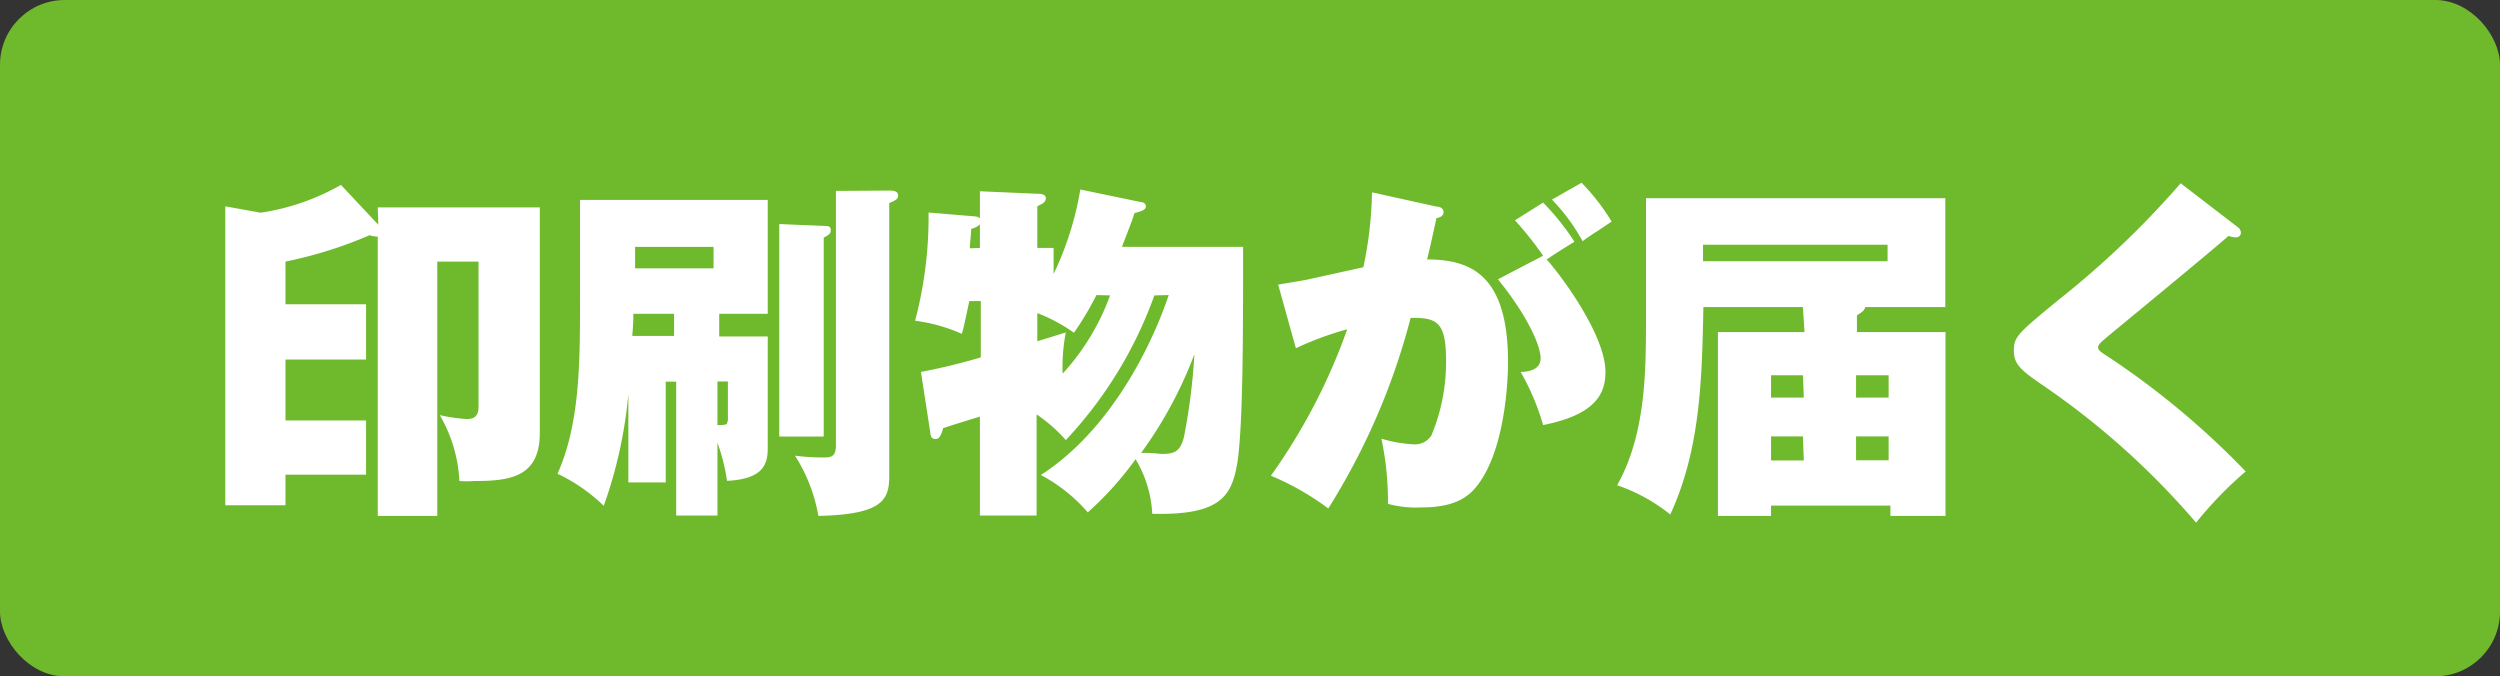
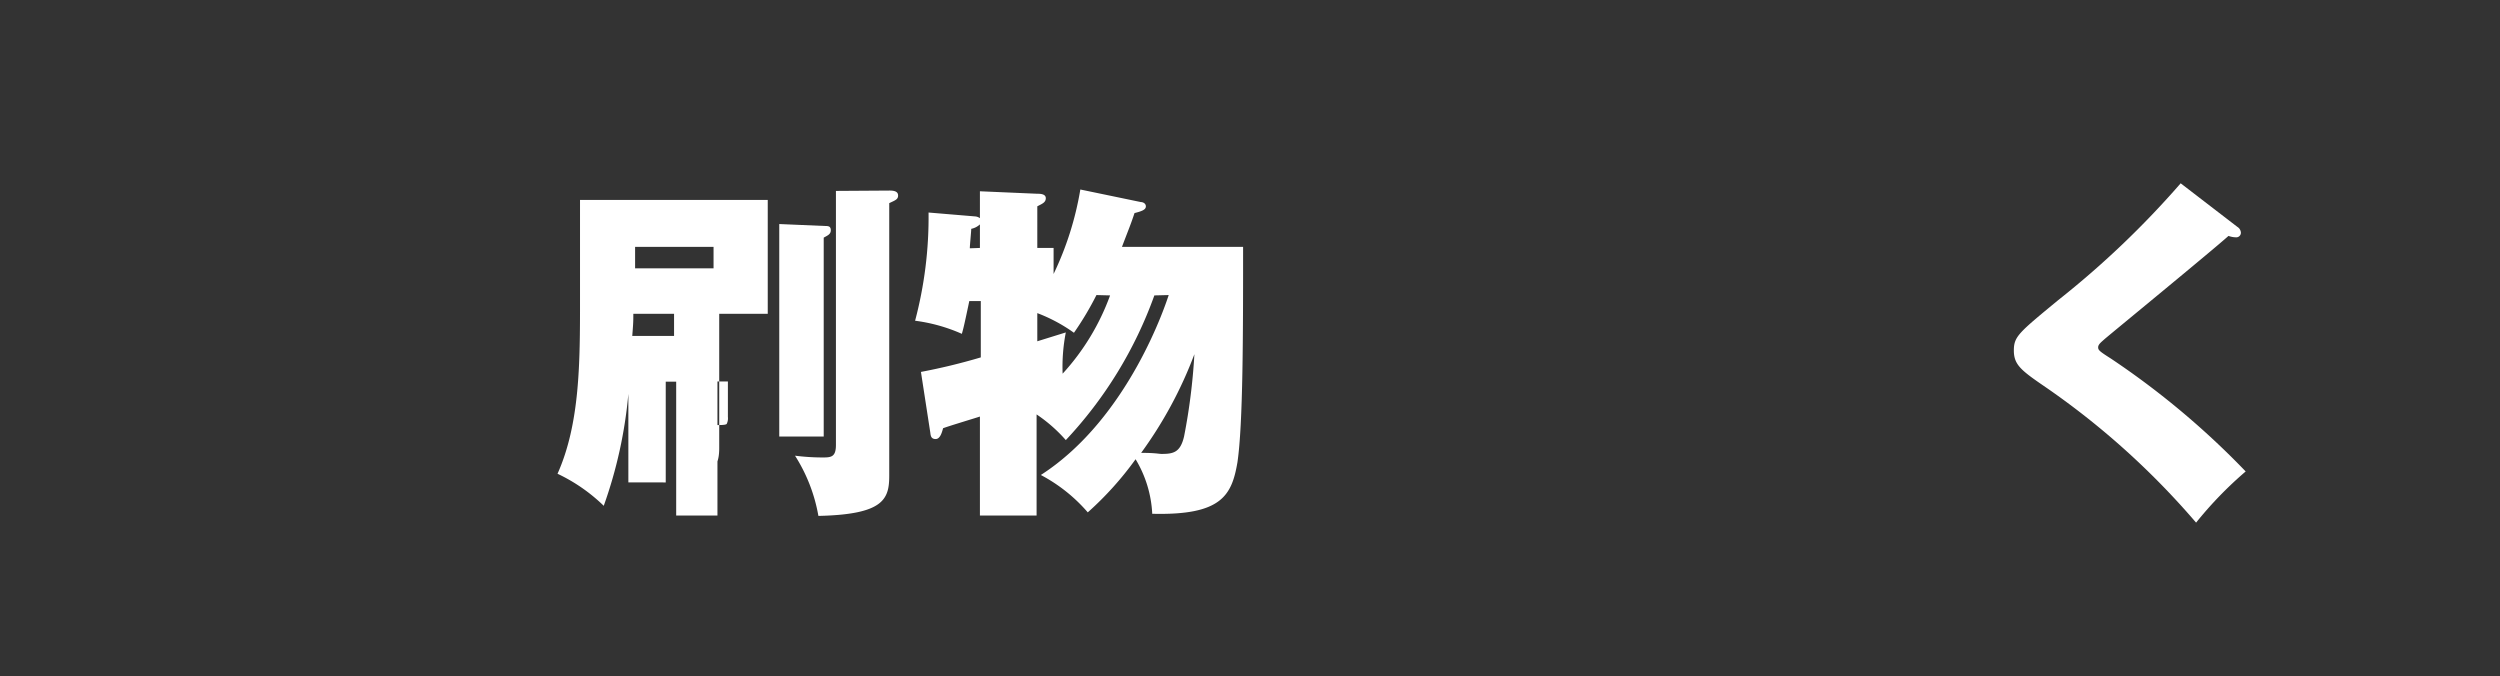
<svg xmlns="http://www.w3.org/2000/svg" viewBox="0 0 141.16 38.19">
  <rect x="0" y="0" width="141.16" height="38.19" fill="#333333" stroke="none" />
  <defs>
    <style>.cls-1{fill:#6fba2c;}.cls-2{fill:#fff;}</style>
  </defs>
  <g id="Layer_2" data-name="Layer 2">
    <g id="レイヤー_1" data-name="レイヤー 1">
-       <rect class="cls-1" width="141.16" height="38.19" rx="3.66" />
-       <path class="cls-2" d="M21.33,11.71h9.15V24.44c0,2.5-1.67,2.72-3.72,2.72a5.36,5.36,0,0,1-.82,0,8.12,8.12,0,0,0-1.11-3.72,10,10,0,0,0,1.49.22c.24,0,.7,0,.7-.68V14.77H24.69V29.13H21.33V13.36a1.45,1.45,0,0,1-.46-.08,24,24,0,0,1-4.75,1.49v2.41h4.55V20.3H16.12v3.44h4.55V26.8H16.12v1.73h-3.4V11.65l2,.36a13,13,0,0,0,4.53-1.57l2.11,2.25Z" />
-       <path class="cls-2" d="M40.51,29.11H38.18V21.55h-.59v5.69H35.48v-5a25.49,25.49,0,0,1-1.39,6.32,9.67,9.67,0,0,0-2.61-1.81c1.27-2.84,1.27-6.3,1.27-9.82V11.29h10.6v6.43H40.61V19h2.74v6.3c0,.92-.26,1.75-2.3,1.85A10.72,10.72,0,0,0,40.51,25ZM38.06,17.72h-2.3c0,.39,0,.49-.06,1.25h2.36Zm-2.2-3.78v1.21h4.43V13.94ZM40.51,24c.2,0,.44,0,.52-.06a.7.7,0,0,0,.07-.4v-2h-.59Zm6.06-11.24c.18,0,.34,0,.34.24s-.2.3-.4.42V24.65H44v-12Zm3.66-2c.28,0,.48.06.48.28s-.16.27-.5.43V26.86c0,1.33-.32,2.19-4,2.27a9.3,9.3,0,0,0-1.32-3.4,12.36,12.36,0,0,0,1.53.1c.48,0,.78,0,.78-.7V10.78Z" />
+       <path class="cls-2" d="M40.51,29.11H38.18V21.55h-.59v5.69H35.48v-5a25.49,25.49,0,0,1-1.39,6.32,9.67,9.67,0,0,0-2.61-1.81c1.27-2.84,1.27-6.3,1.27-9.82V11.29h10.6v6.43H40.61V19v6.3c0,.92-.26,1.75-2.3,1.85A10.72,10.72,0,0,0,40.51,25ZM38.06,17.72h-2.3c0,.39,0,.49-.06,1.25h2.36Zm-2.2-3.78v1.21h4.43V13.94ZM40.51,24c.2,0,.44,0,.52-.06a.7.7,0,0,0,.07-.4v-2h-.59Zm6.06-11.24c.18,0,.34,0,.34.24s-.2.3-.4.42V24.65H44v-12Zm3.66-2c.28,0,.48.06.48.28s-.16.27-.5.43V26.86c0,1.33-.32,2.19-4,2.27a9.3,9.3,0,0,0-1.32-3.4,12.36,12.36,0,0,0,1.53.1c.48,0,.78,0,.78-.7V10.78Z" />
      <path class="cls-2" d="M65.18,16.68a23.54,23.54,0,0,1-5,8.17,8.45,8.45,0,0,0-1.65-1.45v5.71H55.33V23.52c-.3.1-1.77.54-2.08.66-.06.22-.16.61-.42.61s-.28-.19-.3-.35L52,21a34.12,34.12,0,0,0,3.38-.82V17h-.65c-.3,1.43-.34,1.57-.42,1.85a9.46,9.46,0,0,0-2.64-.74A22.8,22.8,0,0,0,52.43,12l2.63.22a.51.51,0,0,1,.27.1V10.8l3.24.14c.14,0,.48,0,.48.25s-.22.32-.48.46V14h.92v1.47A17.71,17.71,0,0,0,61,10.7l3.42.71c.12,0,.28.08.28.24s-.14.26-.64.38c-.22.66-.28.78-.71,1.91h6.84c0,4.87,0,10-.32,12.17-.32,1.85-.88,3-4.81,2.9a6.57,6.57,0,0,0-.94-3.08,18.4,18.4,0,0,1-2.7,3,9.12,9.12,0,0,0-2.65-2.11c5-3.22,7.1-9.8,7.22-10.16ZM55.33,14V12.67a1,1,0,0,1-.49.25c0,.16-.08.92-.08,1.1Zm6.58,2.66a17.4,17.4,0,0,1-1.27,2.13,9.05,9.05,0,0,0-2.07-1.11v1.59l1.61-.5A10.16,10.16,0,0,0,60,21.1a13.23,13.23,0,0,0,2.68-4.42Zm2.51,8.91c.85,0,1,.06,1.17.06.66,0,1.06-.08,1.27-1A34,34,0,0,0,67.44,20,23.46,23.46,0,0,1,64.42,25.59Z" />
-       <path class="cls-2" d="M81.13,11.67c.2,0,.38.1.38.32s-.28.32-.4.32c-.2.91-.31,1.43-.53,2.34,2.54,0,4.57.94,4.57,5.81,0,.24,0,4.67-1.71,6.92-.54.71-1.33,1.27-3.18,1.27a6.05,6.05,0,0,1-1.89-.2A17.08,17.08,0,0,0,78,24.77a7.79,7.79,0,0,0,1.83.32,1.09,1.09,0,0,0,1-.52,10.73,10.73,0,0,0,.82-4.23c0-2.19-.54-2.41-2-2.39A38.19,38.19,0,0,1,75,28.71a15.15,15.15,0,0,0-3.24-1.85,33.29,33.29,0,0,0,4.31-8.27,18.84,18.84,0,0,0-2.9,1.07l-1-3.59c1.31-.22,1.47-.24,1.81-.32l3-.66a22,22,0,0,0,.49-4.23Zm6,2.77a18.34,18.34,0,0,0-1.59-2l1.59-1a13.83,13.83,0,0,1,1.77,2.21c-.62.38-.88.54-1.57,1,.75.82,3.32,4.24,3.32,6.35,0,1.27-.6,2.42-3.52,3a13.36,13.36,0,0,0-1.27-3c.55,0,1.13-.18,1.13-.76,0-.75-.78-2.46-2.41-4.47Zm2.17-4.12A11.93,11.93,0,0,1,91,12.51l-.82.55c-.14.08-.56.36-.82.56a10.72,10.72,0,0,0-1.73-2.35Z" />
-       <path class="cls-2" d="M101.8,17.34H96.18c-.08,4.15-.18,8.05-1.87,11.71a9.86,9.86,0,0,0-3-1.65c1.63-2.9,1.63-6.46,1.63-9.54V11.19h16.9v6.15h-4.52c-.06.2-.14.26-.47.46v.95h5V29.13h-3.11v-.58H100v.58h-3V18.75h4.89Zm-5.64-3.52v.93h10.42v-.93Zm5.64,7.37H100v1.26h1.85Zm0,3.45H100V26h1.85Zm3-2.19h1.84V21.19h-1.84Zm0,3.54h1.84V24.64h-1.84Z" />
      <path class="cls-2" d="M126.33,12.81a.41.41,0,0,1,.2.33.26.26,0,0,1-.28.26,1.27,1.27,0,0,1-.42-.08c-.91.82-6.8,5.65-7,5.83s-.36.3-.36.46.08.23.71.63a46,46,0,0,1,7.62,6.38A21.58,21.58,0,0,0,124,29.51a44.18,44.18,0,0,0-8.6-7.72c-1.3-.89-1.69-1.21-1.69-2s.27-1,2.5-2.84a51.38,51.38,0,0,0,6.92-6.6Z" />
    </g>
  </g>
</svg>